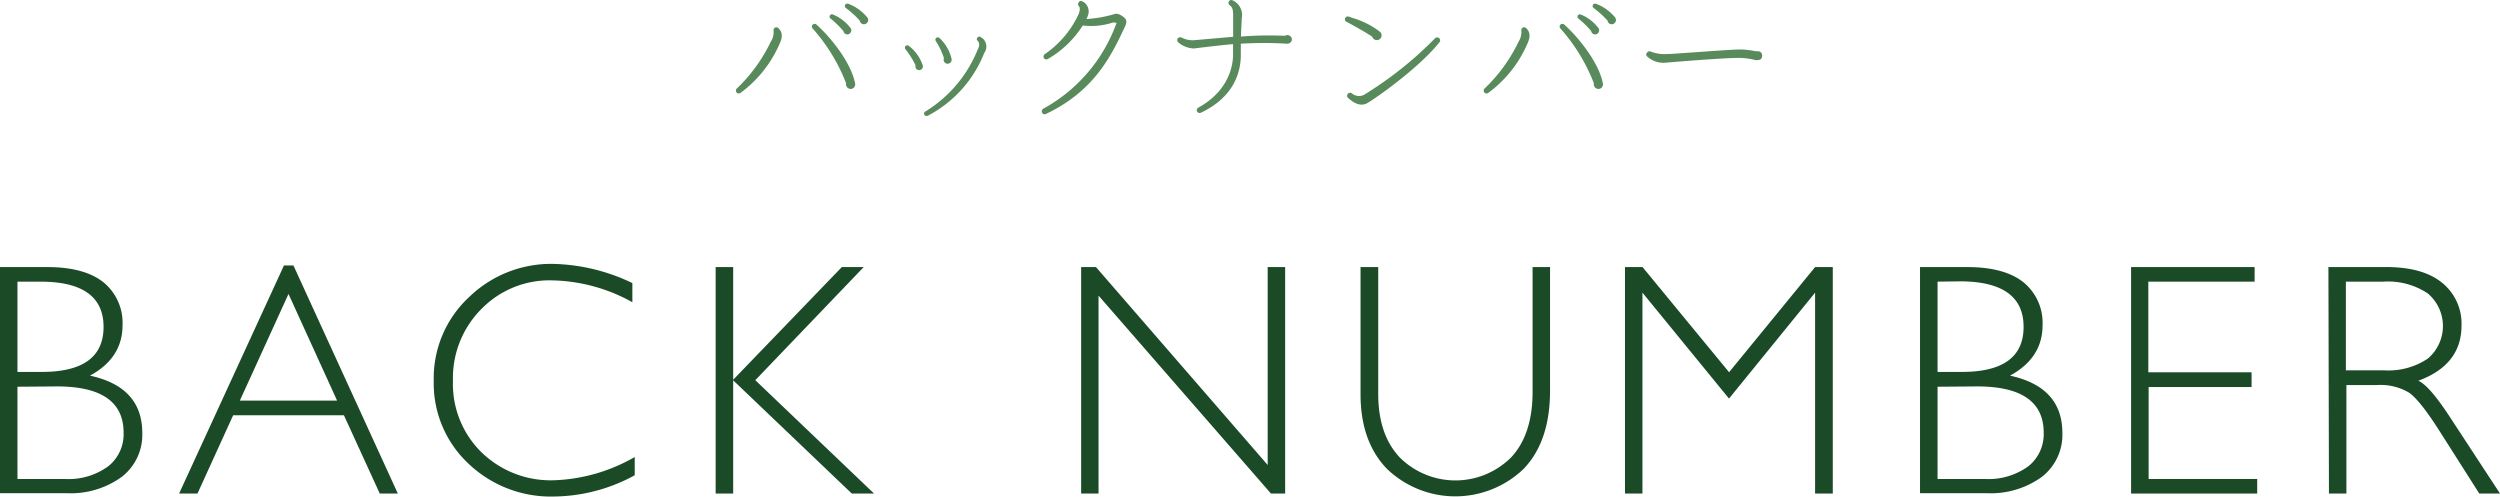
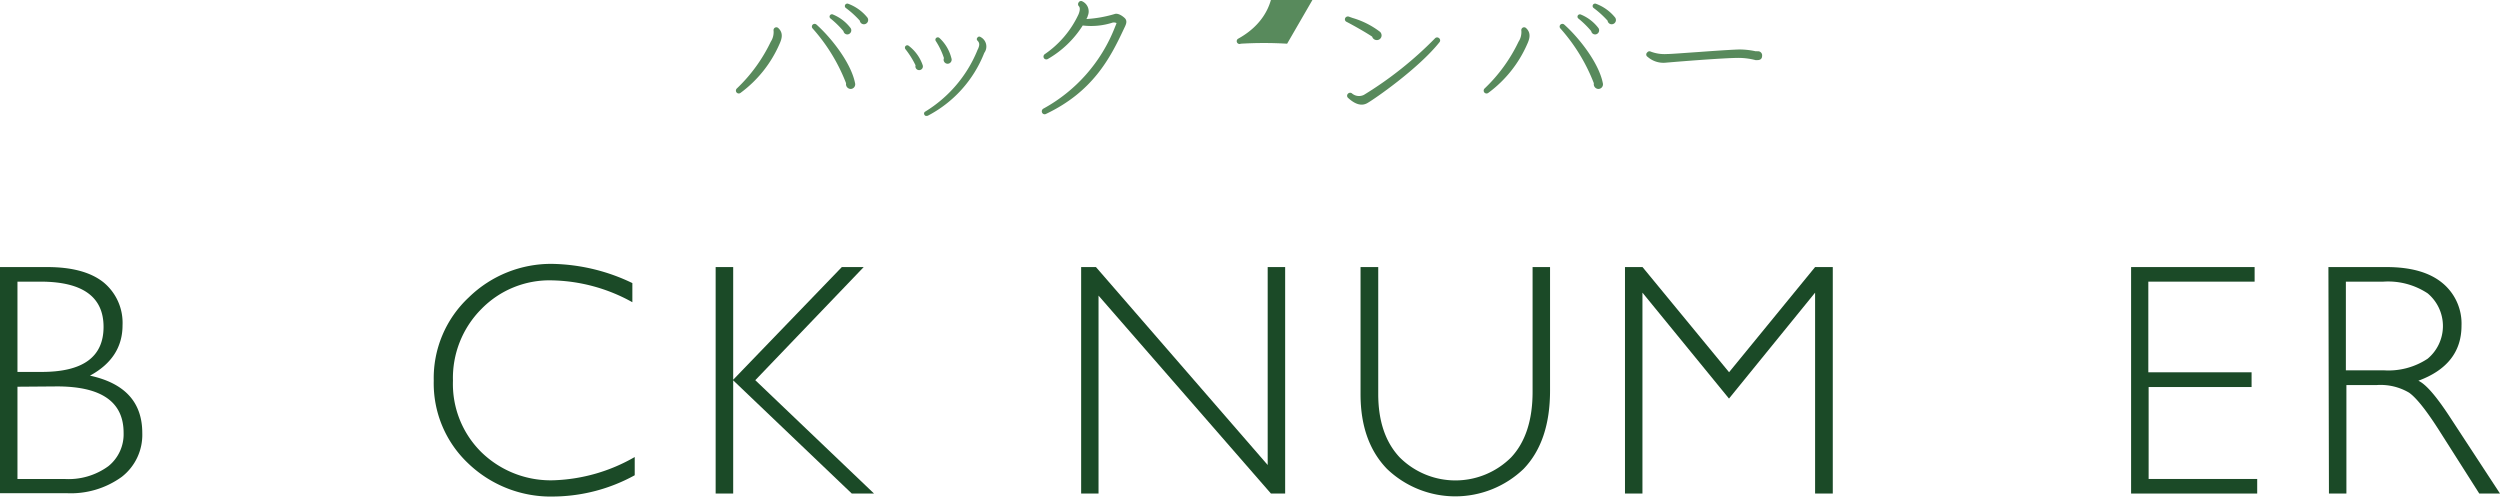
<svg xmlns="http://www.w3.org/2000/svg" xmlns:ns1="http://sodipodi.sourceforge.net/DTD/sodipodi-0.dtd" xmlns:ns2="http://www.inkscape.org/namespaces/inkscape" id="レイヤー_1" data-name="レイヤー 1" viewBox="0 0 329.28 65.404" version="1.1" ns1:docname="backnumber.svg" width="329.28" height="65.404" ns2:version="0.92.4 (5da689c313, 2019-01-14)">
  <ns1:namedview pagecolor="#ffffff" bordercolor="#666666" borderopacity="1" objecttolerance="10" gridtolerance="10" guidetolerance="10" ns2:pageopacity="0" ns2:pageshadow="2" ns2:window-width="3840" ns2:window-height="2035" id="namedview3975" showgrid="false" ns2:zoom="9.474011" ns2:cx="165.56" ns2:cy="31.662345" ns2:window-x="-13" ns2:window-y="-13" ns2:window-maximized="1" ns2:current-layer="レイヤー_1" />
  <defs id="defs3936">
    <style id="style3934">.cls-1{fill:#588a5c;}.cls-2{fill:#1b4a27;}</style>
  </defs>
  <title id="title3938">アートボード 5</title>
  <path class="cls-1" d="m 97.52,12.246 a 0.38,0.38 0 0 1 -0.53,-0.1 0.39,0.39 0 0 1 0.08,-0.51 21,21 0 0 0 4.45,-6.14 2.31,2.31 0 0 0 0.37,-1.44 0.4,0.4 0 0 1 0.1,-0.35 0.37,0.37 0 0 1 0.53,0 c 0.67,0.63 0.48,1.38 0.14,2.11 a 15.84,15.84 0 0 1 -5.14,6.43 z m 14.53,-0.53 a 0.63,0.63 0 0 1 -0.61,-0.75 23.63,23.63 0 0 0 -4.41,-7.22 0.36,0.36 0 0 1 0,-0.49 0.37,0.37 0 0 1 0.53,0 c 1.89,1.69 4.53,5 5.06,7.69 a 0.61,0.61 0 0 1 -0.57,0.77 z m -0.43,-7.18 a 0.53,0.53 0 0 1 -0.53,-0.44 12.57,12.57 0 0 0 -1.69,-1.65 0.31,0.31 0 0 1 0.32,-0.53 5.56,5.56 0 0 1 2.32,1.79 0.54,0.54 0 0 1 -0.42,0.83 z m 2.18,-1.34 a 0.54,0.54 0 0 1 -0.55,-0.47 12.18,12.18 0 0 0 -1.85,-1.68 0.32,0.32 0 0 1 -0.1,-0.37 0.33,0.33 0 0 1 0.42,-0.18 5.89,5.89 0 0 1 2.52,1.81 0.56,0.56 0 0 1 -0.44,0.89 z" id="path3940" ns2:connector-curvature="0" style="fill:#588a5c" />
  <path class="cls-1" d="m 121.06,9.236 a 0.49,0.49 0 0 1 -0.47,-0.63 11.54,11.54 0 0 0 -1.34,-2.14 0.33,0.33 0 0 1 0,-0.38 0.31,0.31 0 0 1 0.43,-0.06 5.41,5.41 0 0 1 1.85,2.56 0.49,0.49 0 0 1 -0.47,0.65 z m 1.08,6 a 0.28,0.28 0 0 1 -0.39,-0.13 0.29,0.29 0 0 1 0.1,-0.4 17,17 0 0 0 6.85,-8 1.51,1.51 0 0 1 0.12,-0.26 c 0.15,-0.37 0.29,-0.74 -0.08,-1.1 a 0.27,0.27 0 0 1 0,-0.39 0.28,0.28 0 0 1 0.41,-0.08 1.41,1.41 0 0 1 0.49,2.09 15.88,15.88 0 0 1 -7.5,8.31 z m 2.66,-6.84 a 0.53,0.53 0 0 1 -0.47,-0.74 9.52,9.52 0 0 0 -1.08,-2.26 0.31,0.31 0 0 1 0.05,-0.39 0.32,0.32 0 0 1 0.44,0 5.39,5.39 0 0 1 1.57,2.66 0.54,0.54 0 0 1 -0.51,0.73 z" id="path3942" ns2:connector-curvature="0" style="fill:#588a5c" />
  <path class="cls-1" d="m 147.98,3.906 c -1.77,3.78 -4.07,8.18 -10.21,11.1 a 0.37,0.37 0 0 1 -0.51,-0.16 0.41,0.41 0 0 1 0.15,-0.53 20.86,20.86 0 0 0 9.43,-10.71 c 0.06,-0.16 0.18,-0.41 0.22,-0.57 a 0.85,0.85 0 0 0 -0.51,-0.06 9.19,9.19 0 0 1 -3.94,0.38 13.26,13.26 0 0 1 -4.61,4.42 0.38,0.38 0 0 1 -0.51,-0.13 0.4,0.4 0 0 1 0.1,-0.5 13,13 0 0 0 4.47,-5.27 c 0.31,-0.79 0.1,-1 0,-1.1 a 0.39,0.39 0 0 1 0,-0.44 0.36,0.36 0 0 1 0.51,-0.15 1.47,1.47 0 0 1 0.69,1.93 c 0,0.11 -0.1,0.23 -0.16,0.39 a 16.32,16.32 0 0 0 3.68,-0.65 c 0.42,-0.16 0.95,0.16 1.3,0.47 0.53,0.45 0.18,0.97 -0.1,1.58 z" id="path3944" ns2:connector-curvature="0" style="fill:#588a5c" />
-   <path class="cls-1" d="m 169.53,5.756 a 51.73,51.73 0 0 0 -6.1,0 c 0,0.59 0,1.14 0,1.51 0,1.91 -0.67,5.42 -5.26,7.58 a 0.373,0.373 0 0 1 -0.33,-0.67 c 4.11,-2.28 4.57,-5.67 4.57,-7 v -1.36 c -1.4,0.11 -3,0.31 -4.2,0.45 l -1,0.12 a 3.41,3.41 0 0 1 -2,-0.79 0.4,0.4 0 0 1 -0.08,-0.55 0.42,0.42 0 0 1 0.49,-0.1 3.2,3.2 0 0 0 1.66,0.35 l 5.14,-0.45 c 0,-1 0,-2.05 0,-2.6 0,-0.78 0,-1.24 -0.47,-1.57 a 0.39,0.39 0 0 1 -0.08,-0.51 0.37,0.37 0 0 1 0.52,-0.1 2.1,2.1 0 0 1 1.16,2.33 c 0,0.53 -0.08,1.48 -0.1,2.42 a 46.49,46.49 0 0 1 5.79,-0.1 0.7,0.7 0 0 1 0.33,-0.09 0.58,0.58 0 0 1 0.59,0.59 0.61,0.61 0 0 1 -0.63,0.54 z" id="path3946" ns2:connector-curvature="0" style="fill:#588a5c" />
+   <path class="cls-1" d="m 169.53,5.756 a 51.73,51.73 0 0 0 -6.1,0 a 0.373,0.373 0 0 1 -0.33,-0.67 c 4.11,-2.28 4.57,-5.67 4.57,-7 v -1.36 c -1.4,0.11 -3,0.31 -4.2,0.45 l -1,0.12 a 3.41,3.41 0 0 1 -2,-0.79 0.4,0.4 0 0 1 -0.08,-0.55 0.42,0.42 0 0 1 0.49,-0.1 3.2,3.2 0 0 0 1.66,0.35 l 5.14,-0.45 c 0,-1 0,-2.05 0,-2.6 0,-0.78 0,-1.24 -0.47,-1.57 a 0.39,0.39 0 0 1 -0.08,-0.51 0.37,0.37 0 0 1 0.52,-0.1 2.1,2.1 0 0 1 1.16,2.33 c 0,0.53 -0.08,1.48 -0.1,2.42 a 46.49,46.49 0 0 1 5.79,-0.1 0.7,0.7 0 0 1 0.33,-0.09 0.58,0.58 0 0 1 0.59,0.59 0.61,0.61 0 0 1 -0.63,0.54 z" id="path3946" ns2:connector-curvature="0" style="fill:#588a5c" />
  <path class="cls-1" d="m 181.28,5.276 a 0.63,0.63 0 0 1 -0.55,-0.45 c -0.85,-0.57 -2.52,-1.51 -3.37,-1.95 a 0.36,0.36 0 0 1 -0.2,-0.45 0.4,0.4 0 0 1 0.49,-0.24 l 0.5,0.18 a 11,11 0 0 1 3.62,1.83 0.66,0.66 0 0 1 0.2,0.51 0.62,0.62 0 0 1 -0.69,0.57 z m -1.2,8.31 c -0.73,0.41 -1.58,0.18 -2.54,-0.71 a 0.37,0.37 0 0 1 0,-0.53 0.39,0.39 0 0 1 0.51,-0.06 1.43,1.43 0 0 0 1.61,0.2 48.66,48.66 0 0 0 9.37,-7.46 0.38,0.38 0 0 1 0.51,0 0.37,0.37 0 0 1 0.06,0.53 c -2.75,3.46 -8.54,7.48 -9.52,8.03 z" id="path3948" ns2:connector-curvature="0" style="fill:#588a5c" />
  <path class="cls-1" d="m 196.01,12.246 a 0.38,0.38 0 0 1 -0.53,-0.1 0.39,0.39 0 0 1 0.08,-0.51 21,21 0 0 0 4.45,-6.14 2.31,2.31 0 0 0 0.37,-1.44 0.4,0.4 0 0 1 0.1,-0.35 0.37,0.37 0 0 1 0.53,0 c 0.67,0.63 0.48,1.38 0.14,2.11 a 15.84,15.84 0 0 1 -5.14,6.43 z m 14.53,-0.53 a 0.63,0.63 0 0 1 -0.61,-0.75 23.63,23.63 0 0 0 -4.41,-7.22 0.36,0.36 0 0 1 0,-0.49 0.37,0.37 0 0 1 0.53,0 c 1.89,1.69 4.53,5 5.06,7.69 a 0.61,0.61 0 0 1 -0.57,0.77 z m -0.43,-7.18 a 0.53,0.53 0 0 1 -0.53,-0.44 12.57,12.57 0 0 0 -1.68,-1.65 0.31,0.31 0 0 1 -0.1,-0.37 0.32,0.32 0 0 1 0.42,-0.16 5.56,5.56 0 0 1 2.32,1.79 0.54,0.54 0 0 1 -0.43,0.83 z m 2.18,-1.34 a 0.54,0.54 0 0 1 -0.55,-0.47 12.67,12.67 0 0 0 -1.85,-1.68 0.32,0.32 0 0 1 -0.1,-0.37 0.33,0.33 0 0 1 0.42,-0.18 5.89,5.89 0 0 1 2.52,1.81 0.56,0.56 0 0 1 -0.44,0.89 z" id="path3950" ns2:connector-curvature="0" style="fill:#588a5c" />
  <path class="cls-1" d="m 231.48,7.916 h -0.26 a 9,9 0 0 0 -2.22,-0.29 c -1,0 -3.74,0.15 -8.41,0.53 l -1.2,0.1 a 3.15,3.15 0 0 1 -2.38,-0.77 0.35,0.35 0 0 1 -0.06,-0.57 0.37,0.37 0 0 1 0.47,-0.12 5.1,5.1 0 0 0 2.15,0.32 c 0.53,0 2,-0.12 4.35,-0.28 3,-0.22 4.78,-0.32 5.24,-0.32 a 10.25,10.25 0 0 1 2.1,0.24 0.72,0.72 0 0 1 0.22,0 0.54,0.54 0 0 1 0.61,0.61 c 0,0.34 -0.2,0.55 -0.61,0.55 z" id="path3952" ns2:connector-curvature="0" style="fill:#588a5c" />
  <path class="cls-2" d="m 0,35.176 h 6.21 q 4.89,0 7.41,2 a 6.9,6.9 0 0 1 2.52,5.66 c 0,2.87 -1.43,5.09 -4.29,6.64 4.6,1 6.89,3.51 6.89,7.56 a 7,7 0 0 1 -2.7,5.77 11.42,11.42 0 0 1 -7.31,2.15 H 0 Z m 2.3,1.92 v 11.89 h 3.21 q 8.13,0 8.13,-5.93 0,-5.93 -8.24,-5.96 z m 0,13.84 v 12.15 h 6.17 a 8.88,8.88 0 0 0 5.81,-1.69 5.39,5.39 0 0 0 2,-4.4 q 0,-6.11 -8.8,-6.1 z" id="path3954" ns2:connector-curvature="0" style="fill:#1b4a27" />
-   <path class="cls-2" d="m 38.65,34.966 13.75,30.04 h -2.38 l -4.72,-10.31 H 30.71 l -4.7,10.31 h -2.42 l 13.81,-30.04 z m 5.75,17.8 -6.4,-14.05 -6.41,14.05 z" id="path3956" ns2:connector-curvature="0" style="fill:#1b4a27" />
  <path class="cls-2" d="m 83.29,37.286 v 2.52 a 22.59,22.59 0 0 0 -10.64,-2.88 12.52,12.52 0 0 0 -9.25,3.78 12.86,12.86 0 0 0 -3.74,9.44 12.61,12.61 0 0 0 3.74,9.41 13.07,13.07 0 0 0 9.58,3.7 22.83,22.83 0 0 0 10.62,-3.06 v 2.4 a 22.53,22.53 0 0 1 -10.58,2.8 15.71,15.71 0 0 1 -11.35,-4.36 14.47,14.47 0 0 1 -4.54,-10.88 14.54,14.54 0 0 1 4.63,-11 15.5,15.5 0 0 1 11,-4.4 25.22,25.22 0 0 1 10.53,2.53 z" id="path3958" ns2:connector-curvature="0" style="fill:#1b4a27" />
  <path class="cls-2" d="m 113.76,35.176 -14.28,14.9 15.64,14.93 h -2.93 l -15.62,-14.91 v 14.91 h -2.31 v -29.83 h 2.31 v 14.84 l 14.31,-14.84 z" id="path3960" ns2:connector-curvature="0" style="fill:#1b4a27" />
  <path class="cls-2" d="m 169.27,35.176 v 29.83 h -1.87 l -22.71,-26.07 v 26.07 h -2.29 v -29.83 h 1.95 l 22.62,26.07 v -26.07 z" id="path3962" ns2:connector-curvature="0" style="fill:#1b4a27" />
  <path class="cls-2" d="m 201.86,35.176 h 2.3 v 16.27 q 0,6.69 -3.48,10.31 a 13,13 0 0 1 -18,0 q -3.48,-3.6 -3.48,-9.83 v -16.75 h 2.33 v 16.72 q 0,5.34 2.83,8.35 a 10.39,10.39 0 0 0 14.67,0 c 1.88,-2 2.83,-4.9 2.83,-8.63 z" id="path3964" ns2:connector-curvature="0" style="fill:#1b4a27" />
  <path class="cls-2" d="m 227.74,49.026 11.33,-13.85 h 2.33 v 29.83 h -2.33 v -26.46 l -11.34,13.95 -11.4,-13.95 v 26.46 h -2.3 v -29.83 h 2.31 z" id="path3966" ns2:connector-curvature="0" style="fill:#1b4a27" />
-   <path class="cls-2" d="m 252.89,35.176 h 6.21 q 4.89,0 7.41,2 a 6.9,6.9 0 0 1 2.52,5.66 c 0,2.87 -1.43,5.09 -4.29,6.64 4.6,1 6.9,3.51 6.9,7.56 a 7,7 0 0 1 -2.7,5.77 11.45,11.45 0 0 1 -7.32,2.15 h -8.73 z m 2.31,1.92 v 11.89 h 3.2 q 8.13,0 8.13,-5.93 0,-5.93 -8.22,-6 z m 0,13.84 v 12.15 h 6.2 a 8.92,8.92 0 0 0 5.78,-1.69 5.42,5.42 0 0 0 2,-4.4 q 0,-6.11 -8.8,-6.1 z" id="path3968" ns2:connector-curvature="0" style="fill:#1b4a27" />
  <path class="cls-2" d="m 296.96,35.176 v 1.92 h -14 v 11.94 h 13.6 v 1.94 H 283 v 12.11 h 14.3 v 1.92 h -16.61 v -29.83 z" id="path3970" ns2:connector-curvature="0" style="fill:#1b4a27" />
  <path class="cls-2" d="m 306.68,35.176 h 7.64 c 3.21,0 5.65,0.69 7.35,2.08 a 6.92,6.92 0 0 1 2.54,5.63 q 0,5.16 -5.68,7.26 c 1,0.47 2.31,2 4,4.55 l 6.75,10.31 h -2.73 l -5.2,-8.18 c -1.73,-2.73 -3.09,-4.44 -4.05,-5.11 a 7.39,7.39 0 0 0 -4.25,-1 h -4 v 14.29 h -2.3 z m 2.3,1.92 v 11.68 h 5 a 9.33,9.33 0 0 0 5.77,-1.53 5.61,5.61 0 0 0 0,-8.61 9.46,9.46 0 0 0 -5.83,-1.54 z" id="path3972" ns2:connector-curvature="0" style="fill:#1b4a27" />
</svg>